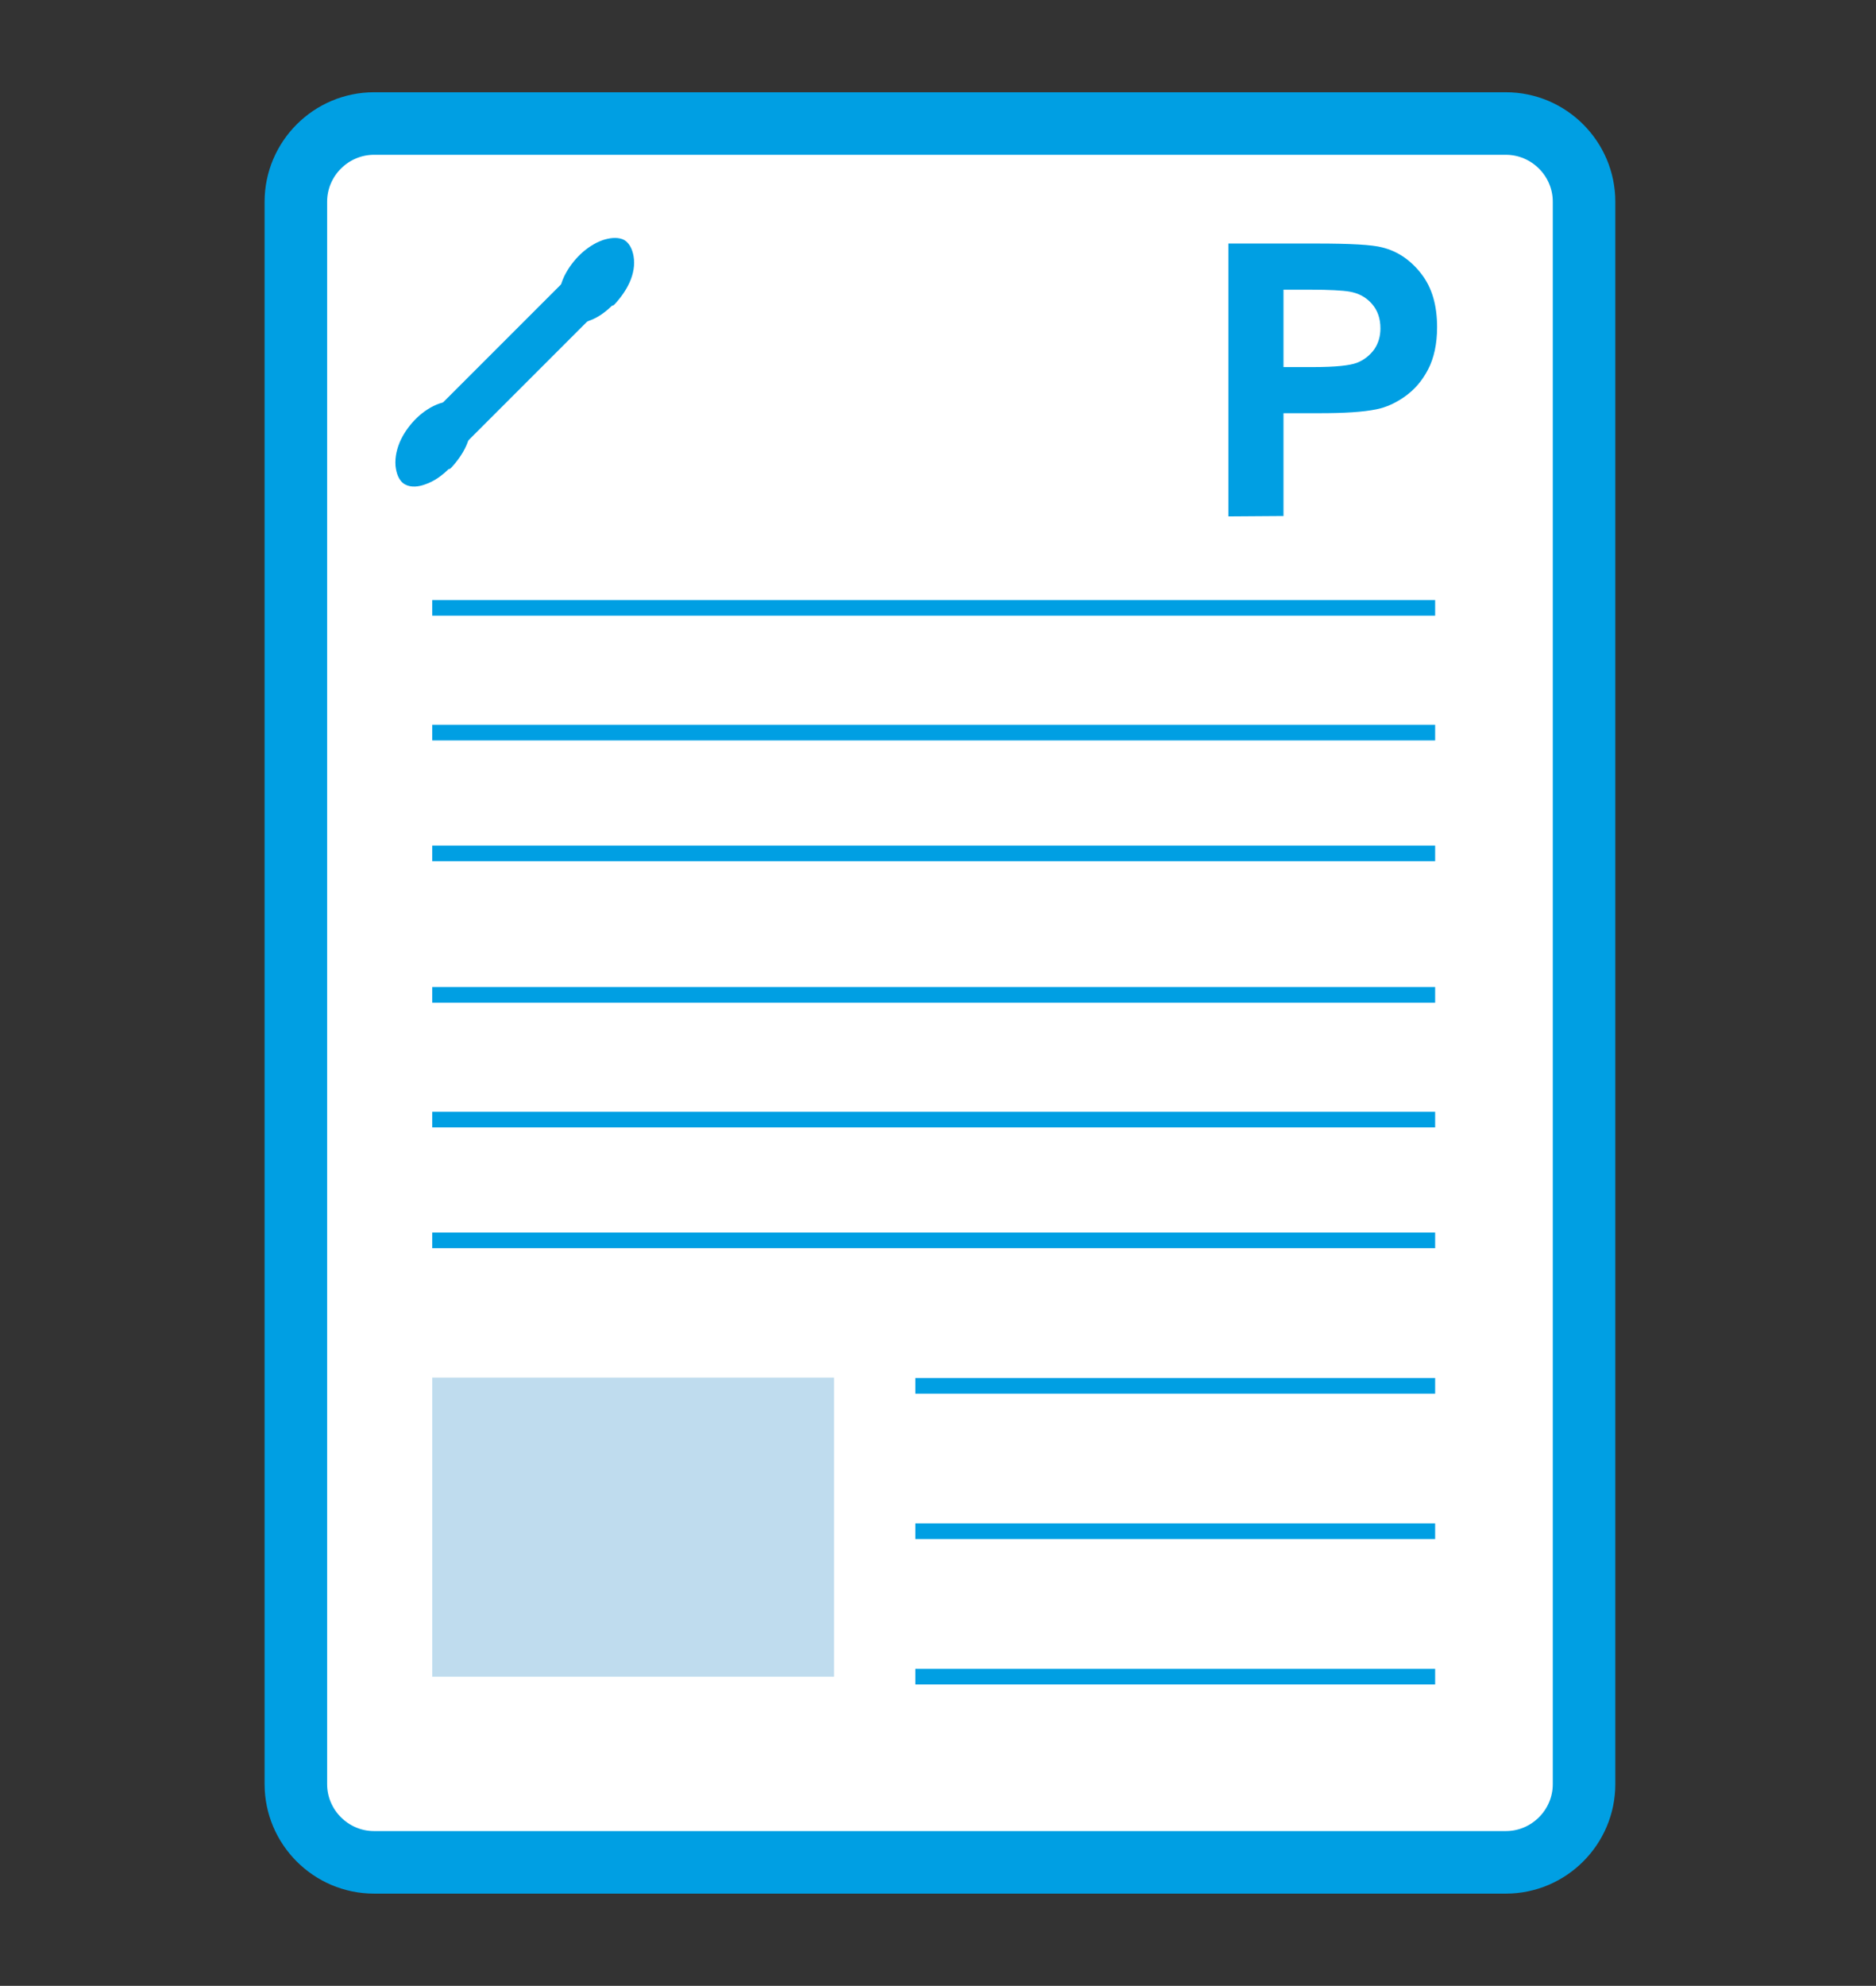
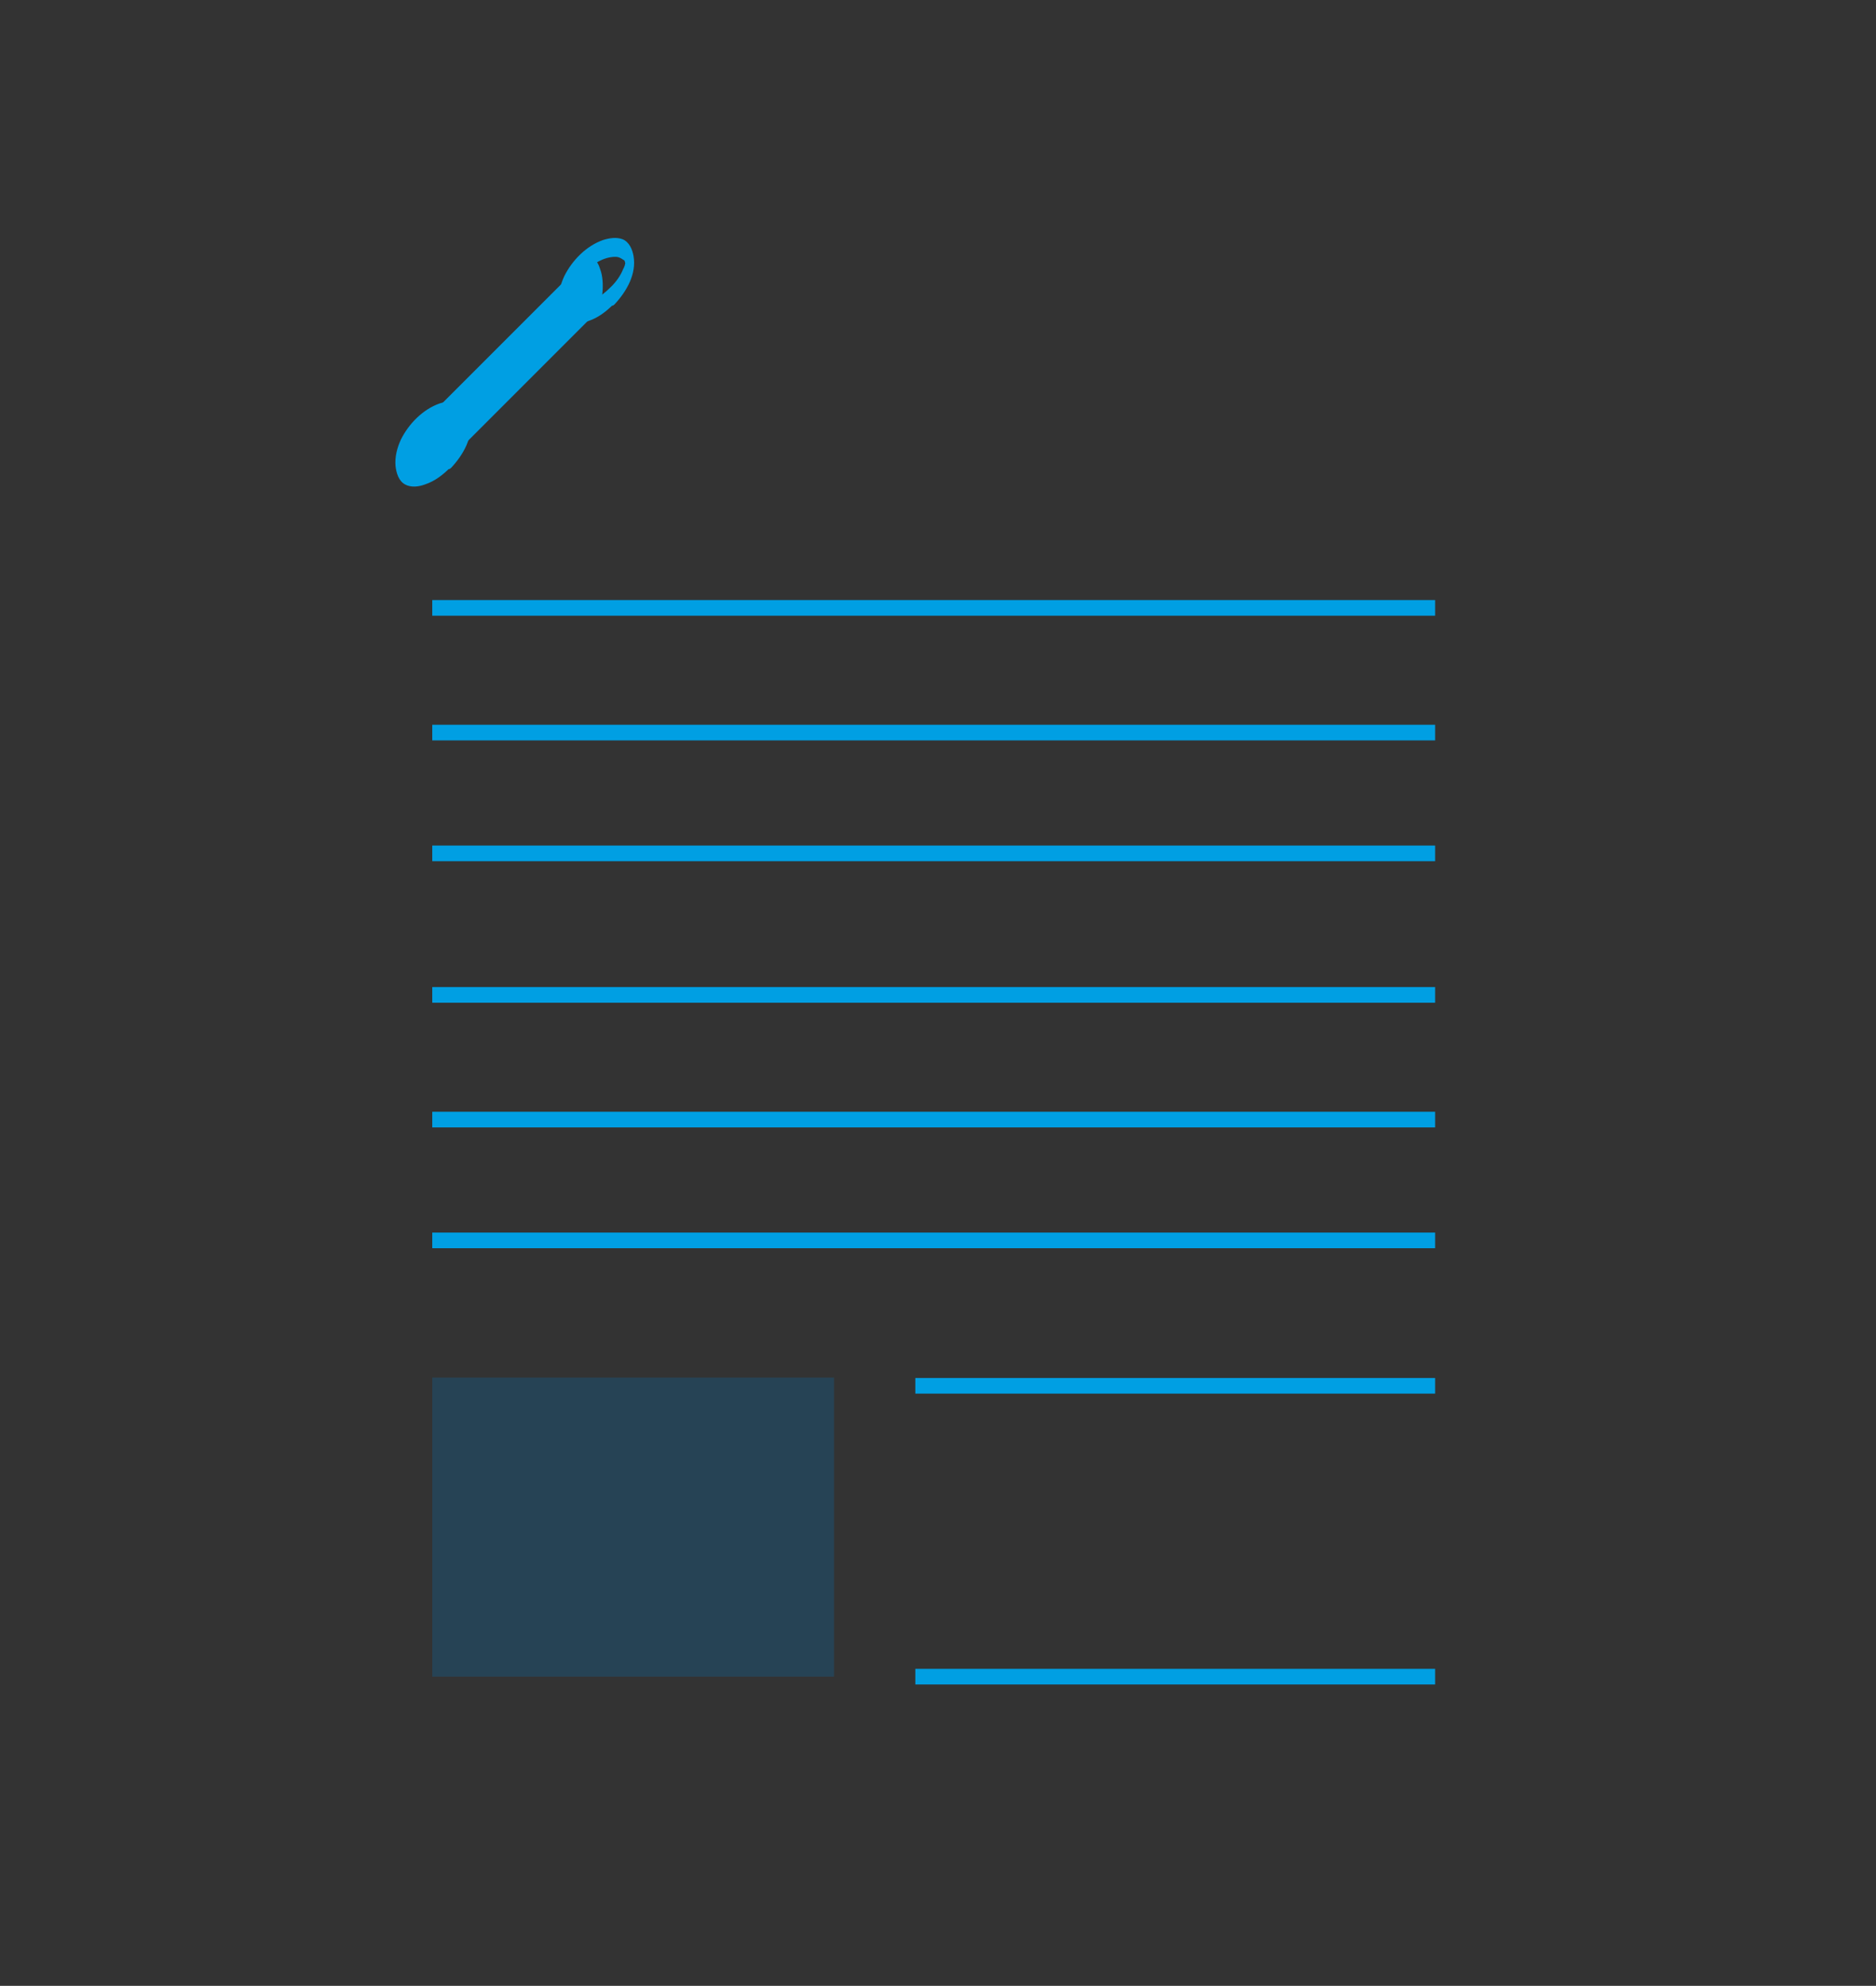
<svg xmlns="http://www.w3.org/2000/svg" version="1.1" id="Livello_8" x="0px" y="0px" viewBox="0 0 480 508" style="enable-background:new 0 0 480 508;" xml:space="preserve">
  <rect x="0" y="0" width="480" height="508" fill="#333333" stroke="none" />
  <style type="text/css">
	.st0{fill:#FFFFFF;stroke:#009FE3;stroke-width:16;stroke-linecap:round;stroke-linejoin:round;}
	.st1{fill:none;}
	.st2{fill:#009FE3;}
	.st3{fill:none;stroke:#009FE3;stroke-width:4;stroke-miterlimit:10;}
	.st4{opacity:0.25;fill:#0075BF;enable-background:new    ;}
</style>
-   <path class="st0" d="M405.3,51.6v404.8c0,11-9,20-20,20H95.7c-11,0-20-9-20-20V51.6c0-11,9-20,20-20h289.6  C396.3,31.6,405.3,40.6,405.3,51.6z" />
  <g>
    <g>
-       <line class="st1" x1="150.9" y1="73.5" x2="114.6" y2="109.6" />
      <g>
        <path class="st2" d="M149.3,67c-4.1,4.1-8.2,8.2-12.2,12.2c-6.5,6.5-13,13-19.5,19.5c-1.5,1.5-3,3-4.5,4.5c-1,1-1.4,3.3-1.5,4.5     c-0.2,1.8-0.2,4,0.3,5.8c0.4,1.2,0.8,2.8,2,3.4c1,0.6,1.8,0,2.5-0.8c4.1-4.1,8.2-8.2,12.2-12.2c6.5-6.5,13-13,19.5-19.5     c1.5-1.5,3-3,4.5-4.5c1-1,1.4-3.3,1.5-4.5c0.2-1.8,0.2-4-0.3-5.8c-0.4-1.2-0.8-2.8-2-3.4C150.8,65.6,150,66.1,149.3,67L149.3,67z     " />
      </g>
    </g>
    <g>
-       <ellipse transform="matrix(0.707 -0.707 0.707 0.707 -6.071 128.93)" class="st2" cx="152.6" cy="71.8" rx="10.6" ry="5.7" />
      <g>
        <path class="st2" d="M156.1,73.6c-2.2,2.2-5.5,4.5-8.8,4.1c-0.5-0.1-0.9-0.2-1.3-0.5c-0.1-0.1-0.2-0.2-0.4-0.2     c-0.3-0.3,0.1,0.2-0.1-0.1c-0.1-0.1-0.2-0.2-0.2-0.4c0.2,0.4,0-0.1-0.1-0.2c0.2,0.5,0.1,0.2,0,0c-0.1-0.3,0.1,0.6,0,0.1     c-0.1-0.6,0,0.6,0,0s-0.1,0.6,0,0c0-0.1,0.1-0.7,0-0.1c0-0.1,0.1-0.4,0.1-0.5c0,0,0.2-0.6,0.1-0.2c0.1-0.2,0.1-0.4,0.2-0.6     c1.4-3.4,4.3-6.3,7.5-8.1c1.3-0.7,2.8-1.2,4.3-1.2c0.6,0,1,0.1,1.5,0.4c0.3,0.1,0.5,0.4,0.7,0.4c0.3,0.3-0.1-0.2,0.1,0.1     c0.1,0.1,0.2,0.2,0.2,0.4c-0.3-0.4,0.1,0,0,0.1c0.1,0.2,0.1,0.2,0-0.1c0,0.1,0.1,0.2,0.1,0.3c-0.1-0.8-0.1,0,0,0     c0-0.4,0-0.6,0-0.1s0,0.1,0-0.1l0,0.3c0,0.3,0,0.1,0-0.1c0,0.1-0.1,0.2-0.1,0.4c0,0.1-0.1,0.4-0.2,0.6c0.1-0.4-0.1,0.4-0.2,0.4     C158.8,70.5,157.6,72.2,156.1,73.6c-0.7,0.8-0.6,2.5-0.4,3.4c0.2,0.8,0.7,1.7,1.5,0.9c3.1-3.3,5.7-7.8,4.9-12.4     c-0.3-1.7-1.1-3.6-2.8-4.3c-1.6-0.6-3.4-0.3-5,0.2c-4.3,1.5-7.9,5.2-9.9,9.2c-1,2.1-1.6,4.5-1.4,6.8c0.2,1.8,0.8,3.8,2.4,4.7     c1.6,0.9,3.6,0.6,5.2,0c2.4-0.8,4.5-2.4,6.3-4.2c0.3-0.3,0.5-1.1,0.5-1.5c0.1-0.6,0-1.3-0.1-1.9     C157.3,73.7,156.8,72.9,156.1,73.6z" />
      </g>
    </g>
    <g>
      <ellipse transform="matrix(0.707 -0.707 0.707 0.707 -47.861 111.621)" class="st2" cx="110.8" cy="113.6" rx="10.6" ry="5.7" />
      <g>
        <path class="st2" d="M114.3,115.4c-2.2,2.2-5.5,4.5-8.8,4.1c-0.5-0.1-0.9-0.2-1.3-0.5c-0.1-0.1-0.2-0.2-0.4-0.2     c-0.3-0.3,0.1,0.2-0.1-0.1c-0.1-0.1-0.2-0.2-0.2-0.4c0.2,0.4,0-0.1-0.1-0.2c0.2,0.5,0.1,0.2,0,0c-0.1-0.3,0.1,0.6,0,0.1     c-0.1-0.6,0,0.6,0,0c0-0.6-0.1,0.6,0,0c0-0.1,0.1-0.7,0-0.1c0-0.1,0.1-0.4,0.1-0.5c0,0,0.2-0.6,0.1-0.2c0.1-0.2,0.1-0.4,0.2-0.6     c1.4-3.4,4.3-6.3,7.5-8.1c1.3-0.7,2.8-1.2,4.3-1.2c0.6,0,1,0.1,1.5,0.4c0.3,0.1,0.5,0.4,0.7,0.4c0.3,0.3-0.1-0.2,0.1,0.1     c0.1,0.1,0.2,0.2,0.2,0.4c-0.3-0.4,0.1,0,0,0.1c0.1,0.2,0.1,0.2,0-0.1c0,0.1,0.1,0.2,0.1,0.3c-0.1-0.8-0.1,0,0,0     c0-0.4,0-0.6,0-0.1c0,0.3,0,0.1,0-0.1l0,0.3c0,0.3,0,0.1,0-0.1c0,0.1-0.1,0.2-0.1,0.4c0,0.1-0.1,0.4-0.2,0.6     c0.1-0.4-0.1,0.4-0.2,0.4C117,112.3,115.8,114,114.3,115.4c-0.7,0.8-0.6,2.5-0.4,3.4c0.2,0.8,0.7,1.7,1.5,0.9     c3.1-3.3,5.7-7.8,4.9-12.4c-0.3-1.7-1.1-3.6-2.8-4.3c-1.6-0.6-3.4-0.3-5,0.2c-4.3,1.5-7.9,5.2-9.9,9.2c-1,2.1-1.6,4.5-1.4,6.8     c0.2,1.8,0.8,3.8,2.4,4.7c1.6,0.9,3.6,0.6,5.2,0c2.4-0.8,4.5-2.4,6.3-4.2c0.3-0.3,0.5-1.1,0.5-1.5c0.1-0.6,0-1.3-0.1-1.9     C115.6,115.4,115.1,114.7,114.3,115.4z" />
      </g>
    </g>
  </g>
  <g>
-     <path class="st2" d="M314.3,132.1V62.3h22.6c8.6,0,14.2,0.3,16.8,1c4,1,7.3,3.3,10,6.8s4,8,4,13.6c0,4.3-0.8,7.9-2.3,10.8   s-3.5,5.2-5.9,6.9c-2.4,1.7-4.8,2.8-7.3,3.3c-3.4,0.7-8.2,1-14.6,1h-9.2V132L314.3,132.1L314.3,132.1z M328.4,74.1v19.8h7.7   c5.6,0,9.3-0.4,11.1-1.1c1.8-0.7,3.3-1.9,4.4-3.4c1.1-1.6,1.6-3.4,1.6-5.4c0-2.5-0.7-4.6-2.2-6.3c-1.5-1.7-3.4-2.7-5.7-3.1   c-1.7-0.3-5.1-0.5-10.1-0.5C335.2,74.1,328.4,74.1,328.4,74.1z" />
-   </g>
+     </g>
  <line class="st3" x1="110.6" y1="155.5" x2="367.2" y2="155.5" />
  <line class="st3" x1="110.6" y1="187.4" x2="367.2" y2="187.4" />
  <line class="st3" x1="110.6" y1="218.3" x2="367.2" y2="218.3" />
  <line class="st3" x1="110.6" y1="254.5" x2="367.2" y2="254.5" />
  <line class="st3" x1="110.6" y1="286.4" x2="367.2" y2="286.4" />
  <line class="st3" x1="110.6" y1="317.3" x2="367.2" y2="317.3" />
  <line class="st3" x1="234.2" y1="354.5" x2="367.2" y2="354.5" />
-   <line class="st3" x1="234.2" y1="391.7" x2="367.2" y2="391.7" />
  <line class="st3" x1="234.2" y1="428.9" x2="367.2" y2="428.9" />
  <rect x="110.6" y="352.4" class="st4" width="102.8" height="76.5" />
</svg>